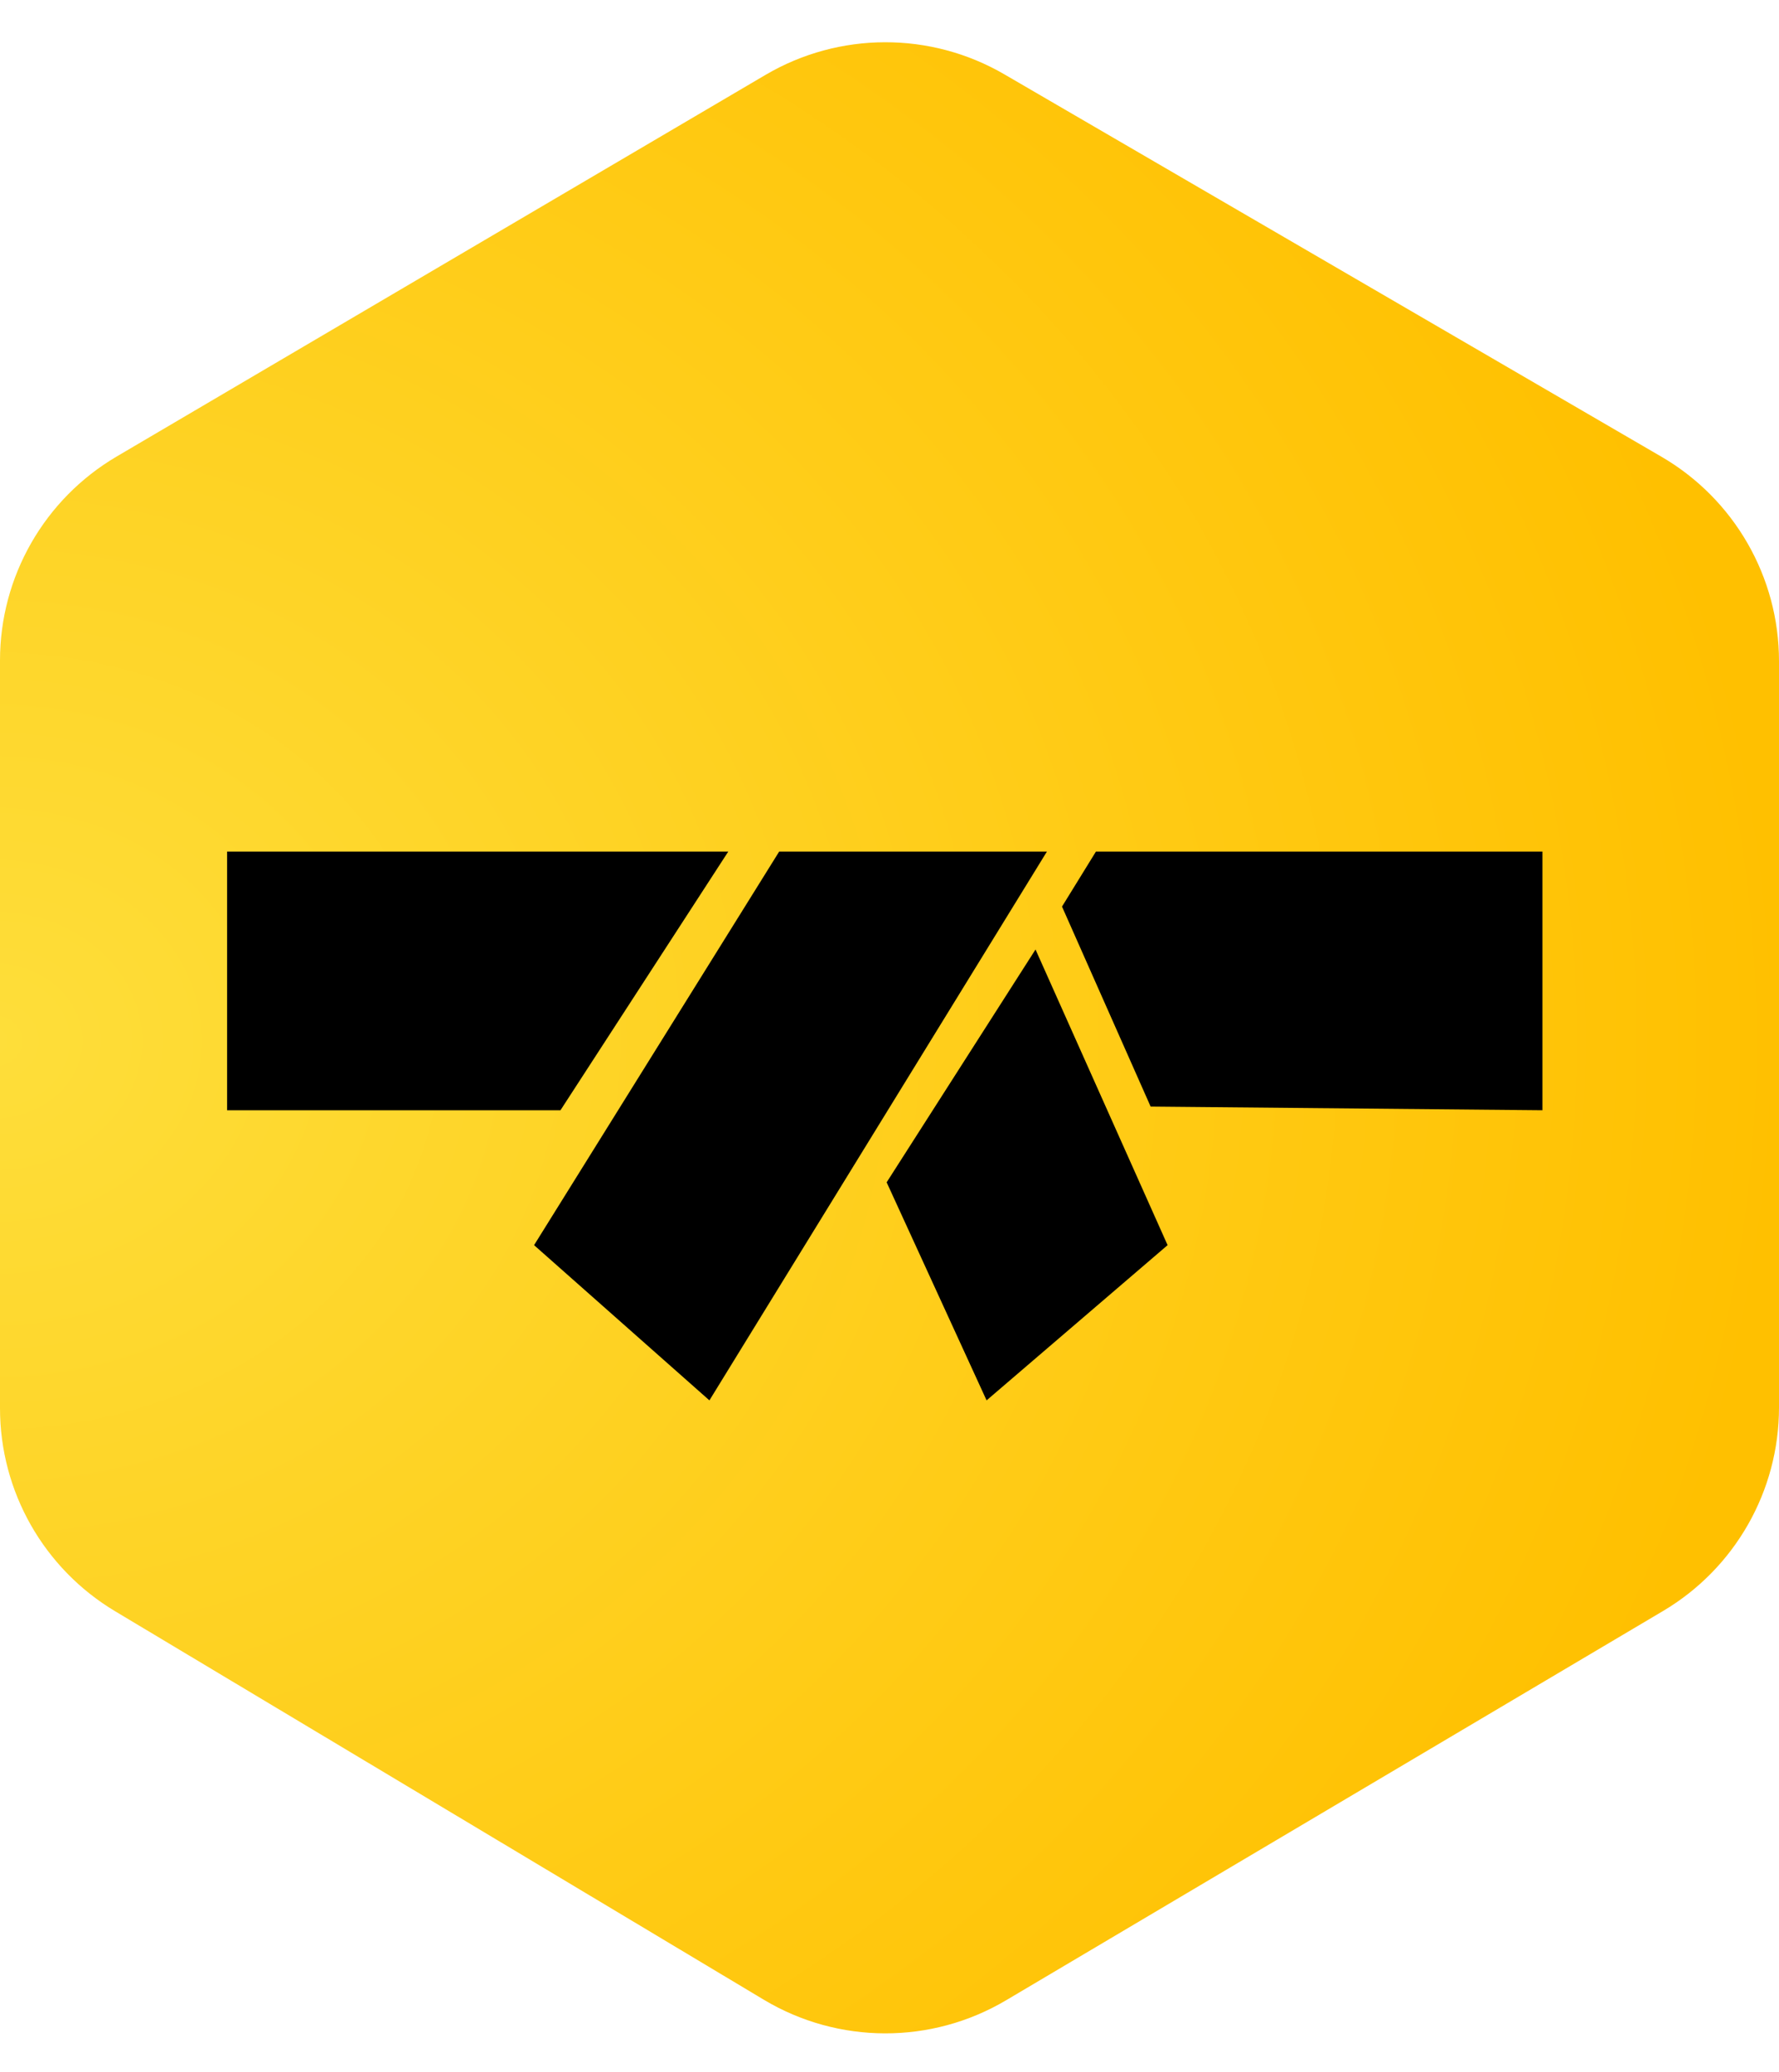
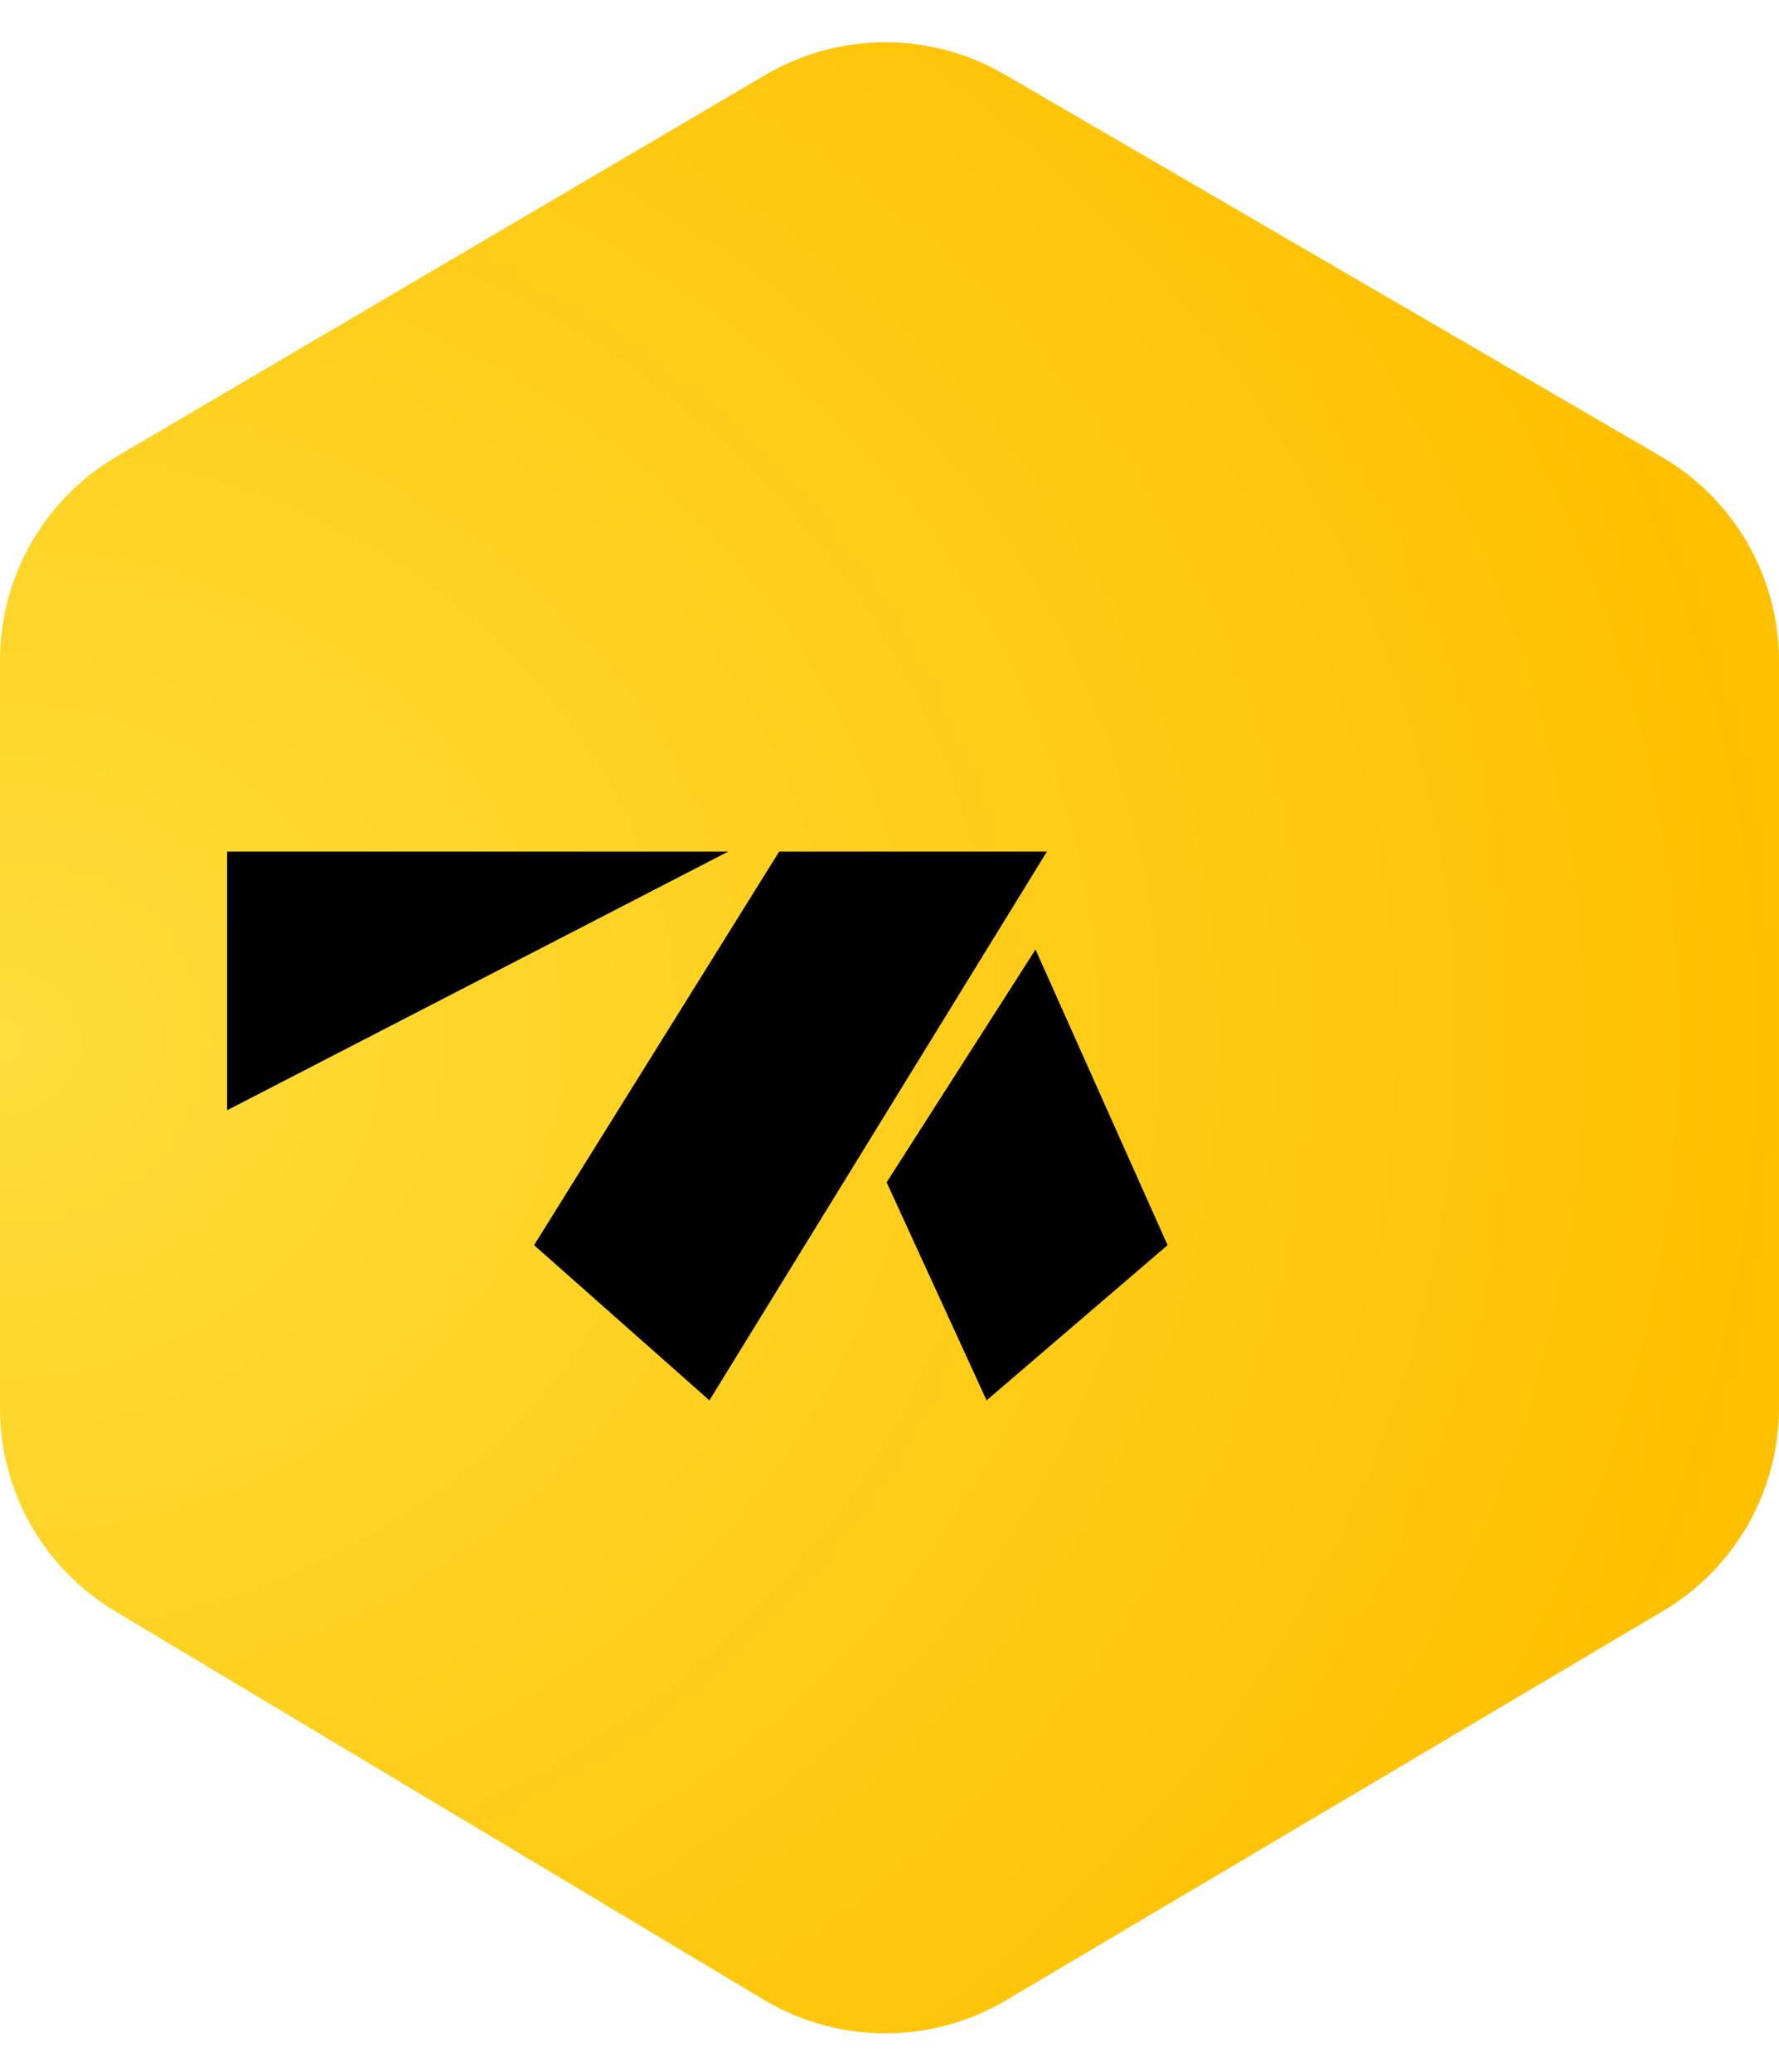
<svg xmlns="http://www.w3.org/2000/svg" width="188" height="219" viewBox="0 0 188 219" fill="none">
  <path d="M80.892 7.917L12.325 48.25C4.689 52.742 0 60.94 0 69.799V148.832C0 157.621 4.615 165.764 12.155 170.28L80.722 211.347C88.595 216.062 98.418 216.085 106.313 211.407L175.745 170.262C183.342 165.76 188 157.585 188 148.755V69.876C188 60.975 183.268 52.746 175.575 48.269L106.143 7.858C98.334 3.313 88.68 3.336 80.892 7.917Z" fill="url(#paint0_diamond_39_20)" />
-   <path d="M163 117.34V90H115.816L112.23 95.814L121.595 116.949L163 117.34Z" fill="black" />
-   <path d="M24 90V117.34H59.228L76.962 90H24Z" fill="black" />
+   <path d="M24 90V117.34L76.962 90H24Z" fill="black" />
  <path d="M110.636 90H82.342L56.439 131.596L74.969 148L110.636 90Z" fill="black" />
  <path d="M104.26 148L93.699 124.956L109.431 100.35L123.388 131.596L104.26 148Z" fill="black" />
  <defs>
    <radialGradient id="paint0_diamond_39_20" cx="0" cy="0" r="1" gradientUnits="userSpaceOnUse" gradientTransform="translate(-1.34372e-06 110) scale(188 161.757)">
      <stop stop-color="#FEDE3A" />
      <stop offset="1" stop-color="#FFC000" />
    </radialGradient>
  </defs>
</svg>